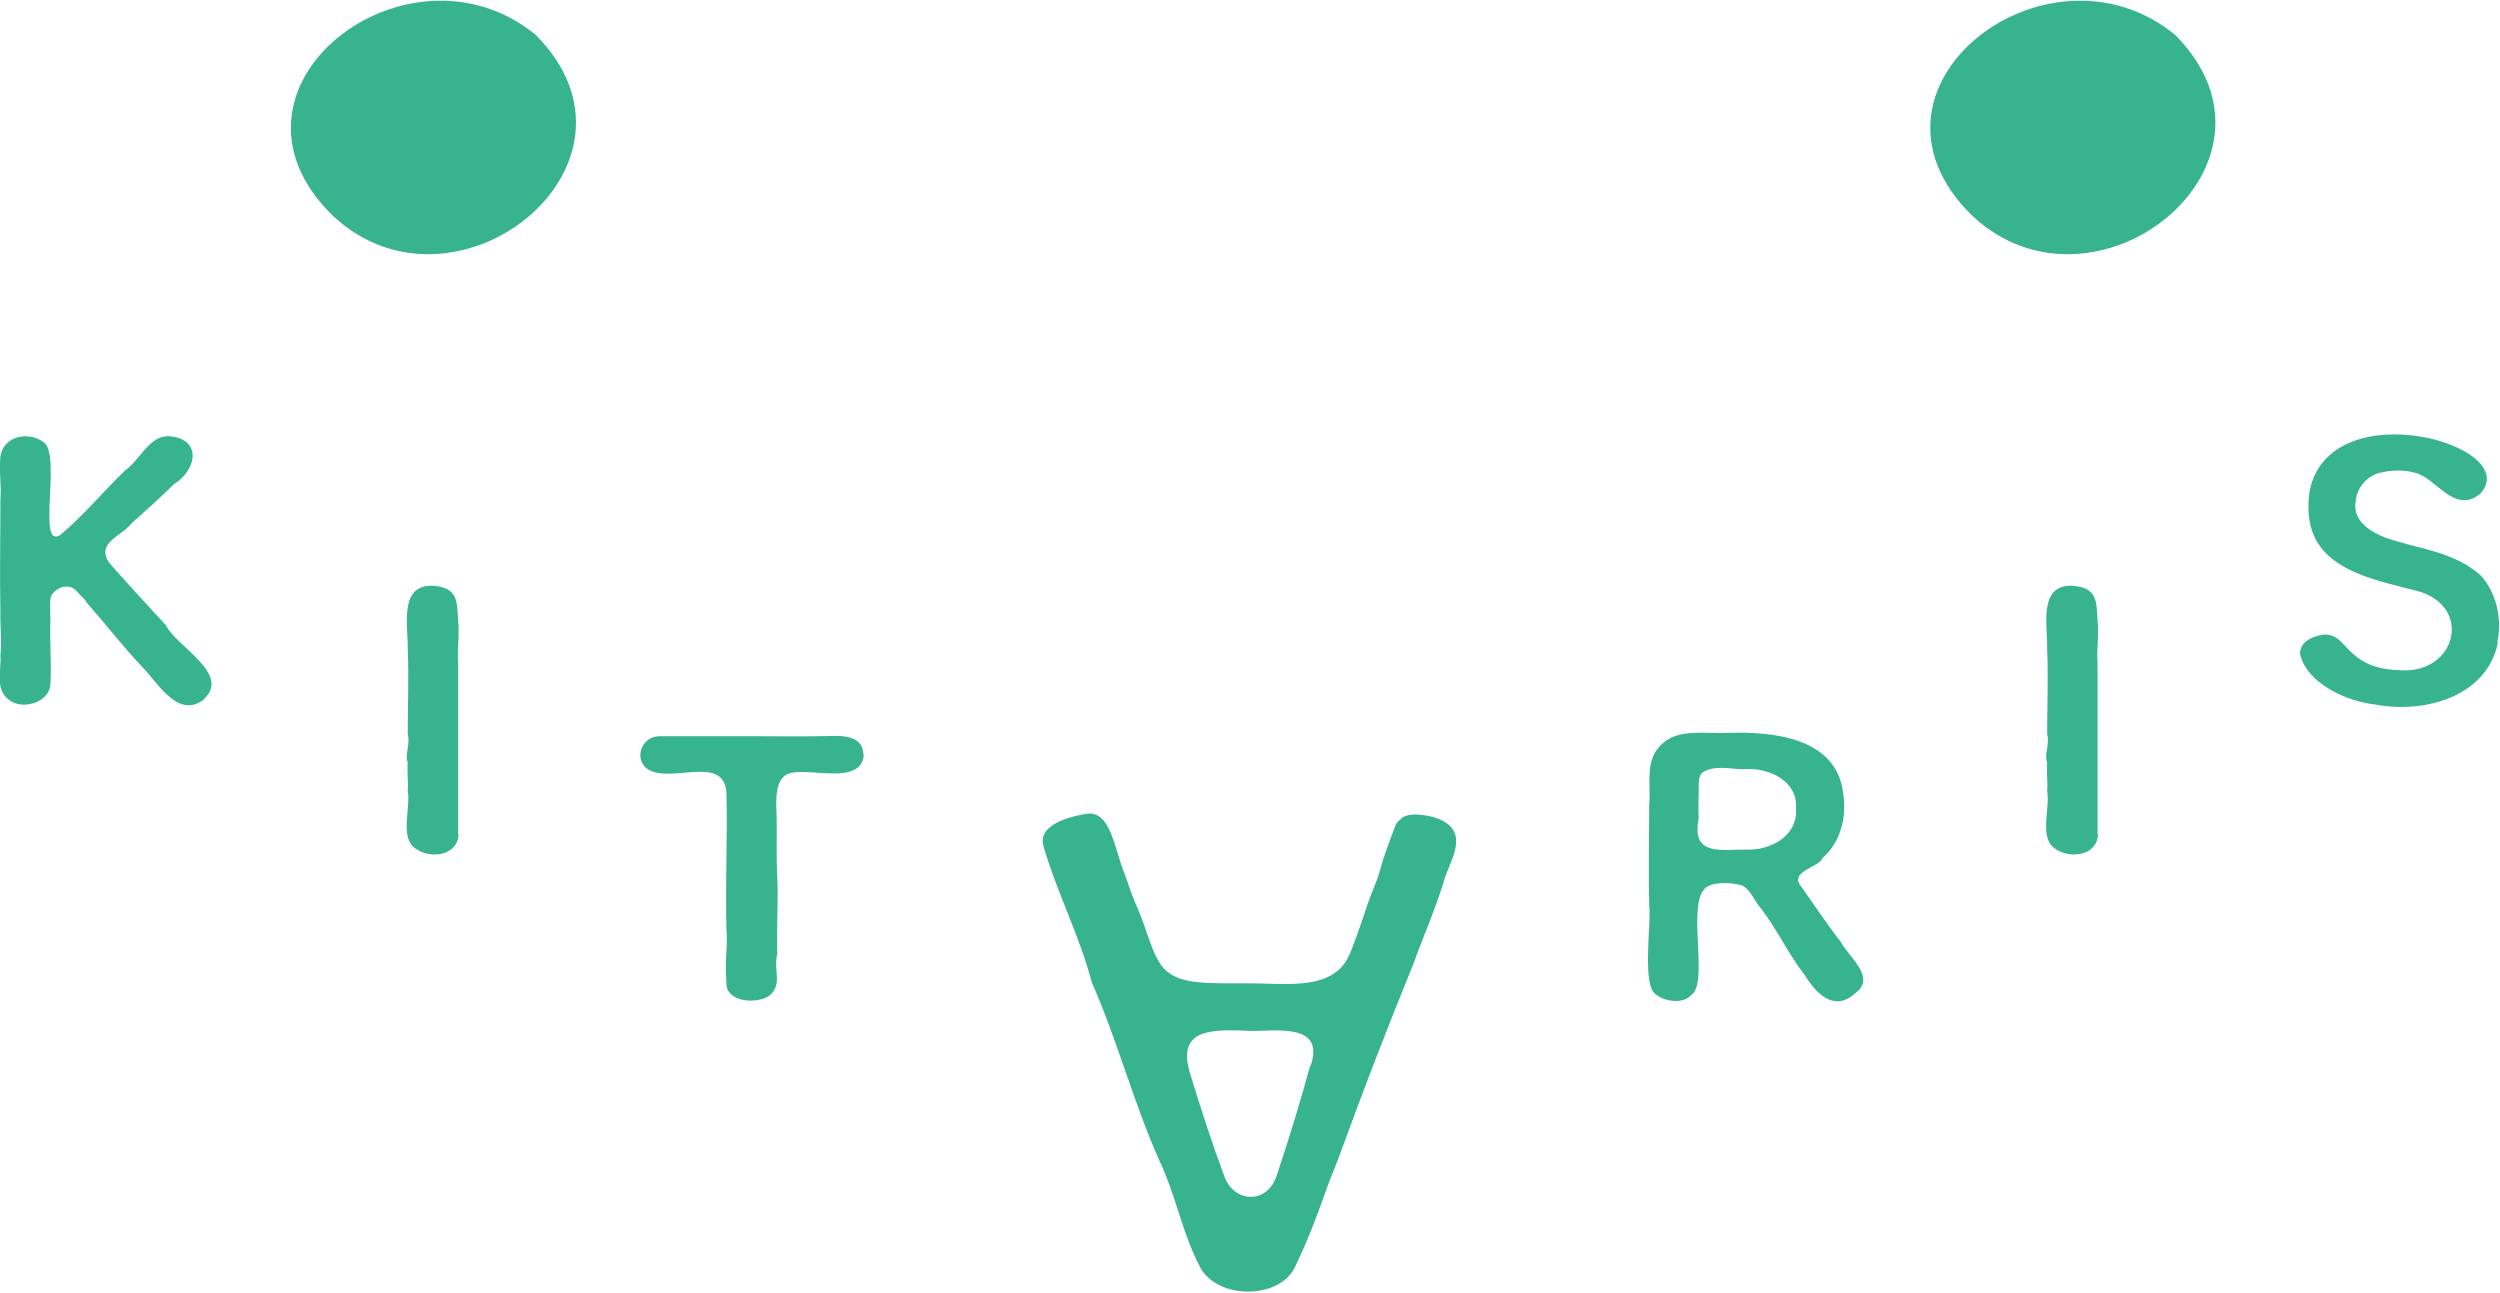
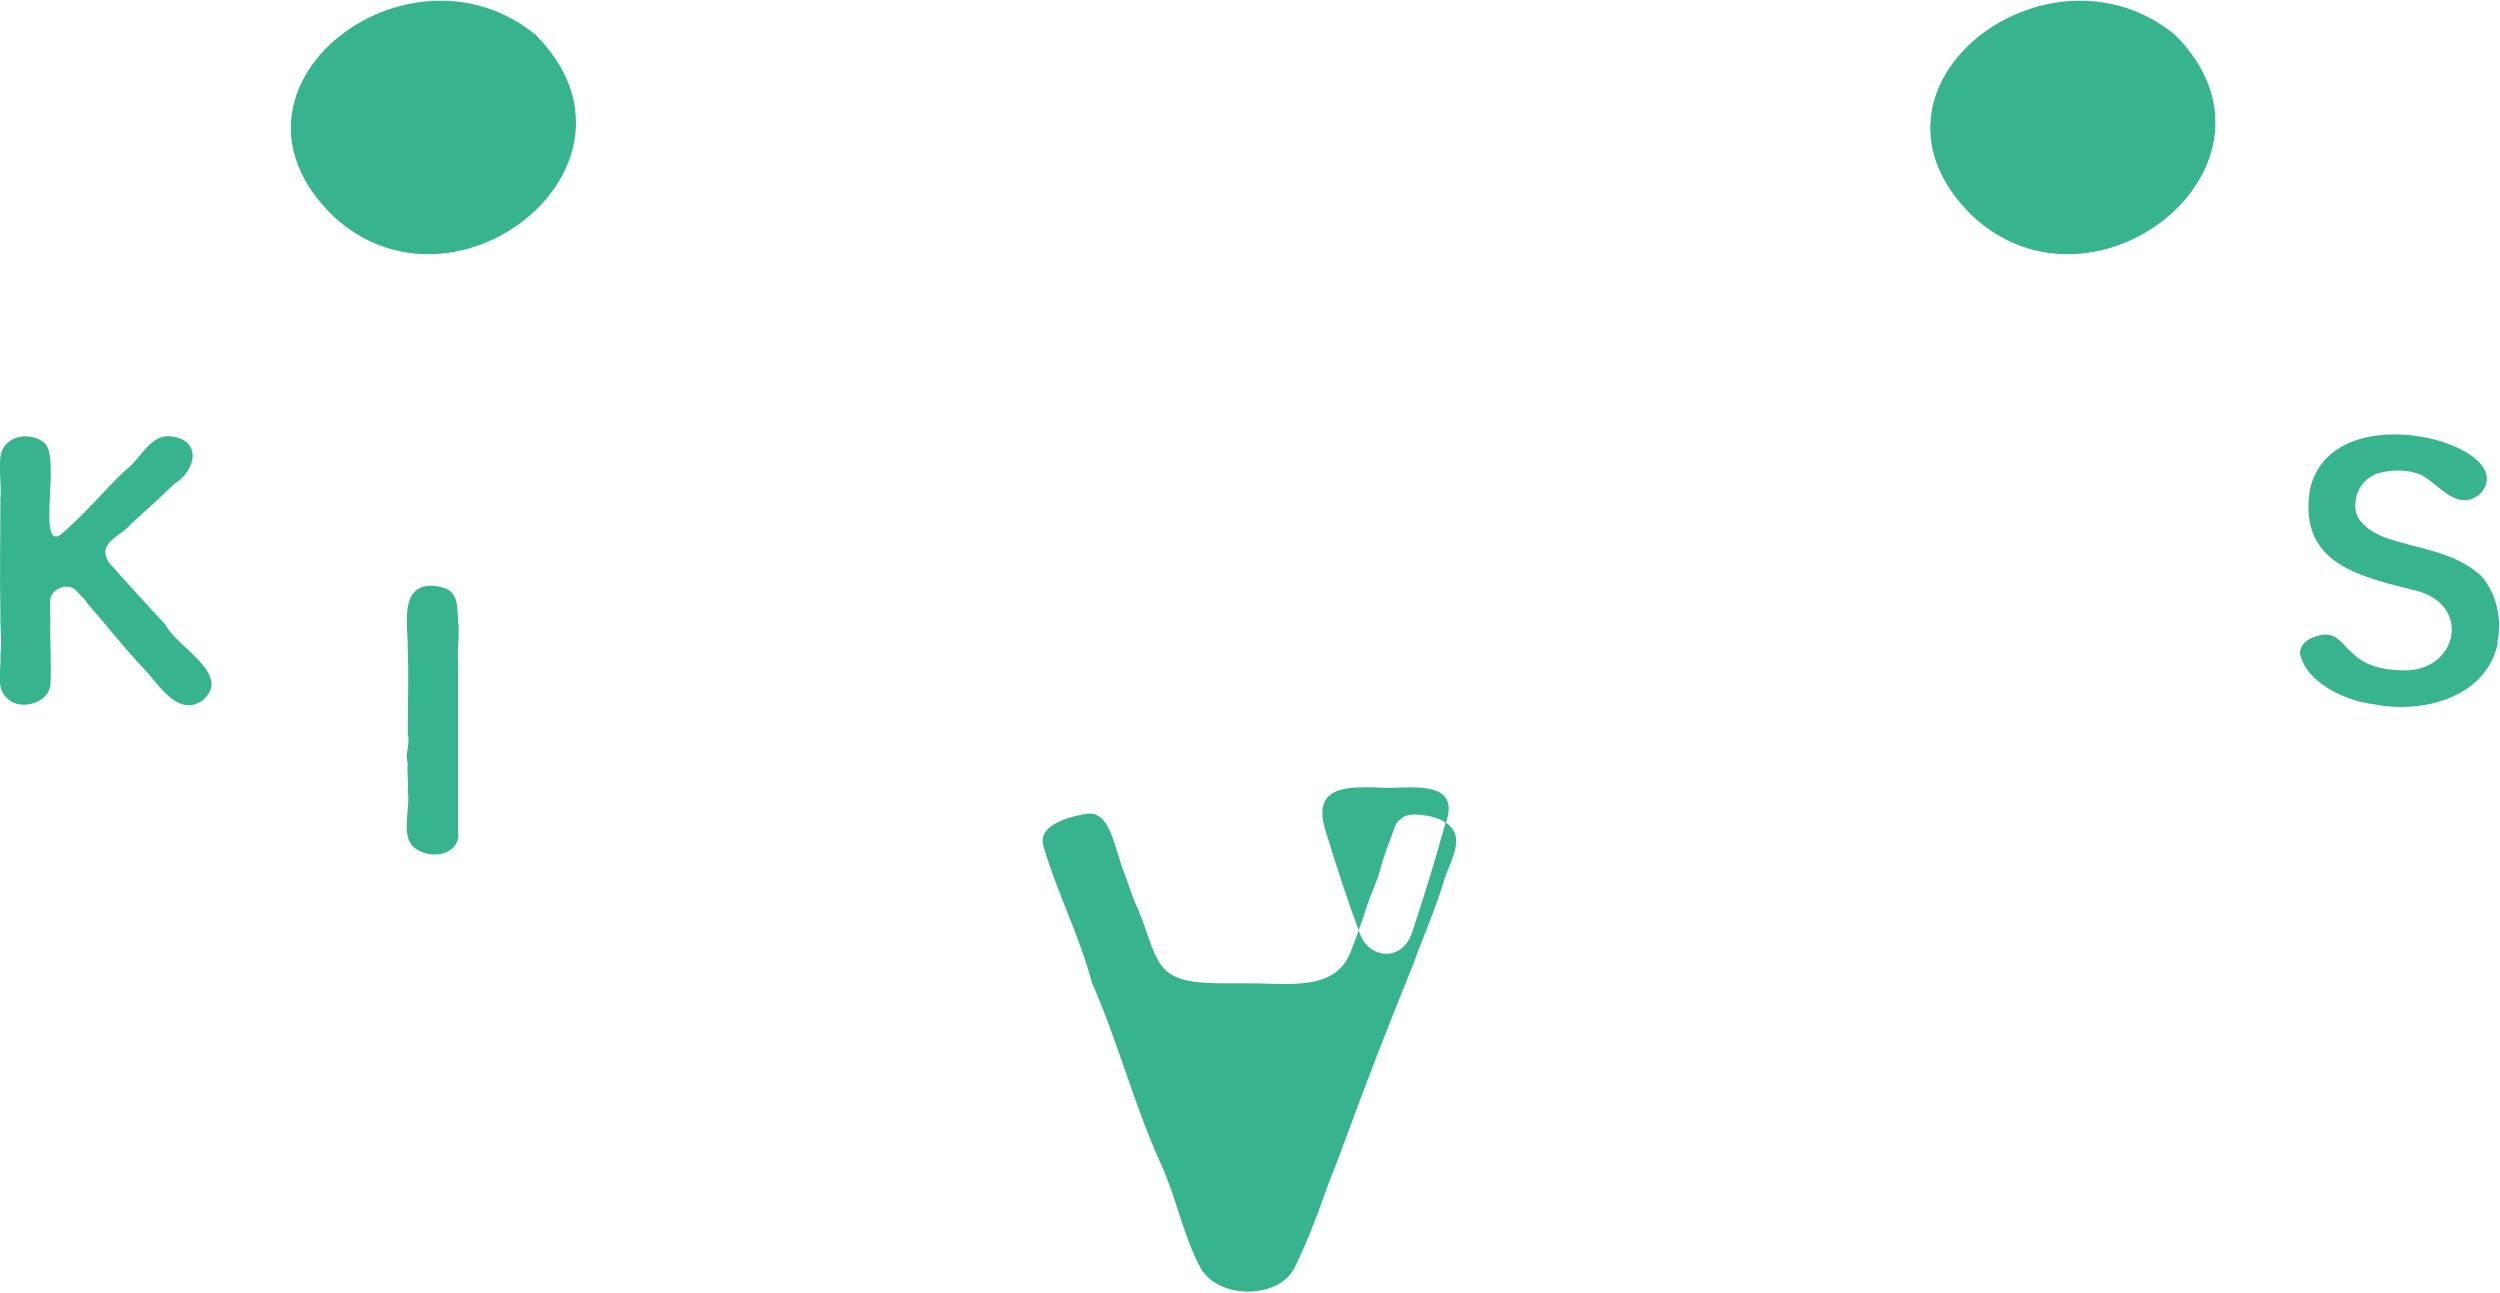
<svg xmlns="http://www.w3.org/2000/svg" width="615" height="318" version="1.1" viewBox="0 0 615 318">
  <g>
    <g id="_レイヤー_2" data-name="レイヤー_2">
      <g>
        <g>
          <path d="M50.5,171.8c-6.5,5.4-11.4-3.5-15.3-7.5-5.1-5.4-8.9-10.4-13.9-16.1-.4-.9-1.3-1.4-2.1-2.4-2.3-3.1-6.4-.8-6.8,1.4-.2,1.9,0,3.6,0,5.2-.2,5.3.3,10.9,0,15.9-.2,4.6-7.2,6.6-10.4,3.7-3.3-2.7-1.6-7.1-1.9-10.8.4-3.4-.1-6.9,0-10.4-.2-9.5,0-18.4,0-28,.3-4-.4-6.3,0-10.5.8-5.3,7.2-6.1,10.5-3.6,4.7,2.6-1.6,26.2,4.1,23,5.9-4.9,10.4-10.5,16-15.9,3.8-2.7,5.9-8.5,10.7-8.5,8.4.5,7.1,8.3,1.4,11.8-3.7,3.6-6.9,6.5-10.5,9.7-2.5,3.2-8.8,4.7-5.4,9.7,4.4,5,9.3,10.3,13.9,15.3,2.5,5.2,16.1,12,9.4,18.1Z" fill="#37b48d" />
          <path d="M112.8,205.2c-.1,5.3-6.9,6.2-10.5,3.6-4.1-2.6-1.2-10-2-14.2.2-2.1-.2-4.7,0-7-.8-2,.7-4.5,0-7,0-7.1.3-13.9,0-21,.1-5.9-2.2-15.9,6.3-15.5,6.2.5,5.8,4,6.1,8.6.4,3.6-.3,7.3,0,10.4,0,14.3,0,28,0,42Z" fill="#37b48d" />
-           <path d="M212.5,185.6c-.6,7.9-13.5,3-18.5,4.7-3.3,1.2-3.1,6.4-3,8.8.2,5.6-.1,11,.2,16.4.3,6.2-.2,13.1,0,19.2-1,3.8,1.4,7.4-1.9,10.2-2.9,2.2-11.2,1.8-10.6-3.6-.5-4.4.4-8.3,0-12.9-.3-11.4.3-22,0-33.6-.9-9.6-14.6-1.4-19.9-6-2.7-2.6-.9-7.6,3.4-7.7,7.7,0,15.1,0,22.7,0,5.8,0,11.1.1,17,0,3.7,0,10.4-1,10.5,4.6Z" fill="#37b48d" />
-           <path d="M355.6,202.4c-1.5-1.5-9.2-3.2-11-.9-1.3.9-1.3,1.5-1.9,3.1-1.2,3.3-2.3,6-3.2,9.4-.8,3-2.2,5.8-3,8.2-1.1,3.4-1.7,5.1-3,8.7-1.4,3.6-2.1,6.8-6.2,9.1-5.2,2.9-13.2,1.9-19.7,1.9-10.4,0-16.8.3-20.6-3-3.4-2.9-4.5-9.3-7-15.1-1.8-4-2.4-6.4-3.5-9.2-2.4-6.2-3.4-15.3-9.2-14.4-3.2.5-12.3,2.4-10.6,8,3.5,11.9,8.7,21.5,11.9,33.5,6.3,14.3,10.3,29.7,16.6,43.8,4.2,8.8,5.7,18.4,10.4,26.9,5,7.5,19.3,6.9,22.9-.6,3-6.2,5.3-12.1,7.5-18.4,1.3-3.8,2.7-6.8,3.6-9.4,6.1-16.7,11.7-31.2,18.1-46.9,2.3-6.5,5.5-13.6,7.5-20.4,1.4-4.8,5.8-10.8.4-14.4ZM322.3,262.2c-2.5,9-4.8,16.7-8.2,26.9-2.4,7.4-10.6,6.7-12.9.3-3.1-8.3-5.8-16.7-8.4-25.2-3.7-11.7,6.2-10.9,14.9-10.6,5.4.2,18.5-2.3,14.7,8.6Z" fill="#37b48d" />
-           <path d="M456,244.7c-5.2,4.2-9.4-.6-12.1-4.9-4-5.2-6.6-10.9-10.6-16.2-1.5-1.6-2.5-4.4-4.4-5.6-1-.7-7.9-1.6-9.7.8-4.1,4.7,1.2,23.3-3.2,26-1.8,2.2-6.4,1.6-8.4,0-3.9-1.8-1.3-17.5-1.9-22.1-.2-8.5,0-16.1,0-24.6.5-5.1-1.3-11.3,3.3-15.2,4.1-3.8,10.8-2.3,16.1-2.6,10.9-.4,26.6,1.1,28.3,14.7,1,5.9-.6,12.2-5,16-.8,2.3-7.4,3.1-5.8,6.4,3.5,4.9,6.7,9.8,10.3,14.4,2,3.8,9.1,8.9,3.1,12.8ZM441.8,198.7c.5-6.4-6.5-9.9-12.4-9.5-3.1.2-7.8-1.3-10.8,1-.8,1.2-.7,2.3-.7,3.2,0,1.6-.2,5.7,0,7.9-2,9.5,5.8,7.6,11.5,7.7,6.1.3,13-3.3,12.4-10.3Z" fill="#37b48d" />
+           <path d="M355.6,202.4c-1.5-1.5-9.2-3.2-11-.9-1.3.9-1.3,1.5-1.9,3.1-1.2,3.3-2.3,6-3.2,9.4-.8,3-2.2,5.8-3,8.2-1.1,3.4-1.7,5.1-3,8.7-1.4,3.6-2.1,6.8-6.2,9.1-5.2,2.9-13.2,1.9-19.7,1.9-10.4,0-16.8.3-20.6-3-3.4-2.9-4.5-9.3-7-15.1-1.8-4-2.4-6.4-3.5-9.2-2.4-6.2-3.4-15.3-9.2-14.4-3.2.5-12.3,2.4-10.6,8,3.5,11.9,8.7,21.5,11.9,33.5,6.3,14.3,10.3,29.7,16.6,43.8,4.2,8.8,5.7,18.4,10.4,26.9,5,7.5,19.3,6.9,22.9-.6,3-6.2,5.3-12.1,7.5-18.4,1.3-3.8,2.7-6.8,3.6-9.4,6.1-16.7,11.7-31.2,18.1-46.9,2.3-6.5,5.5-13.6,7.5-20.4,1.4-4.8,5.8-10.8.4-14.4Zc-2.5,9-4.8,16.7-8.2,26.9-2.4,7.4-10.6,6.7-12.9.3-3.1-8.3-5.8-16.7-8.4-25.2-3.7-11.7,6.2-10.9,14.9-10.6,5.4.2,18.5-2.3,14.7,8.6Z" fill="#37b48d" />
          <path d="M614.5,158c-2.7,13.6-18.5,17.6-30.2,15.3-6.8-.7-16.9-5.1-18.5-12.5,0-2.9,3-4.3,5.8-4.7,3.4-.2,4.6,2.4,7,4.5,3.4,3.3,7.6,4.2,12.4,4.3,13.2.5,17.2-15.4,4.1-19.4-14.1-3.6-29.7-6.4-26.9-24.9,5.2-24.5,52.7-11.1,42,.8-5.4,4.6-9.7-1.6-13.8-4.1-2.6-1.7-7.3-1.9-10.4-1.1-3.5.5-6.3,3.8-6.5,7.1-.9,4.8,3.7,7.6,7.4,9,8.1,2.8,16.6,3.3,23.3,9.2,4,4.3,5.4,11,4.1,16.6Z" fill="#37b48d" />
        </g>
        <path d="M131.8,8.6c31.5,31.7-19.7,72.7-49.9,44.5-32.3-31.5,18.5-70.3,49.9-44.5Z" fill="#37b48d" />
-         <path d="M516.1,205.2c-.1,5.3-6.9,6.2-10.5,3.6-4.1-2.6-1.2-10-2-14.2.2-2.1-.2-4.7,0-7-.8-2,.7-4.5,0-7,0-7.1.3-13.9,0-21,.1-5.9-2.2-15.9,6.3-15.5,6.2.5,5.8,4,6.1,8.6.4,3.6-.3,7.3,0,10.4,0,14.3,0,28,0,42Z" fill="#37b48d" />
        <path d="M535.1,8.6c31.5,31.7-19.7,72.7-49.9,44.5-32.3-31.5,18.5-70.3,49.9-44.5Z" fill="#37b48d" />
      </g>
    </g>
  </g>
</svg>